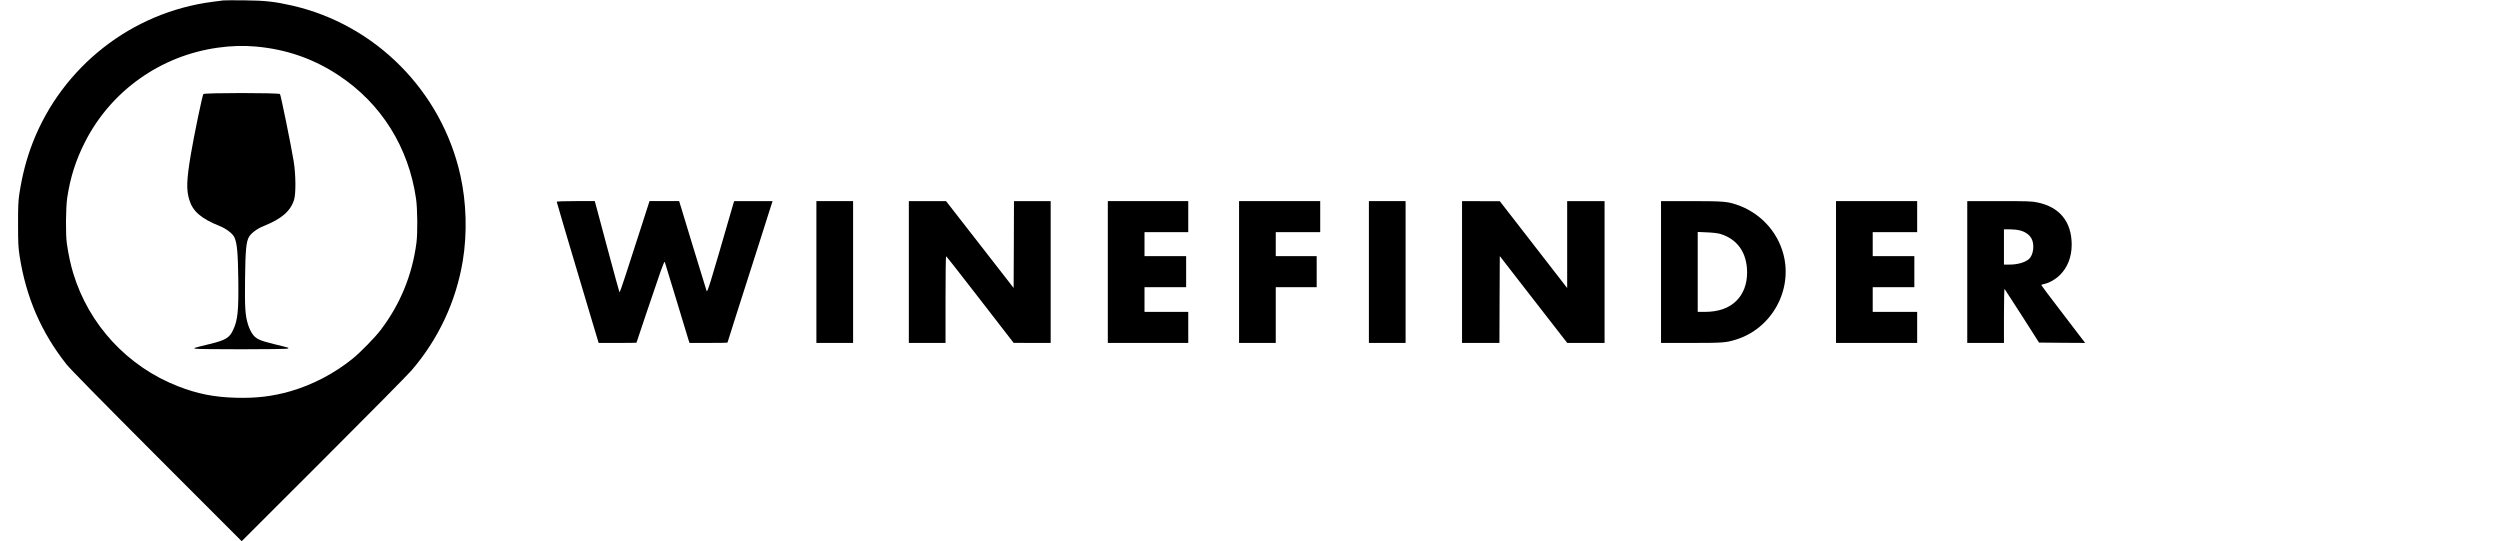
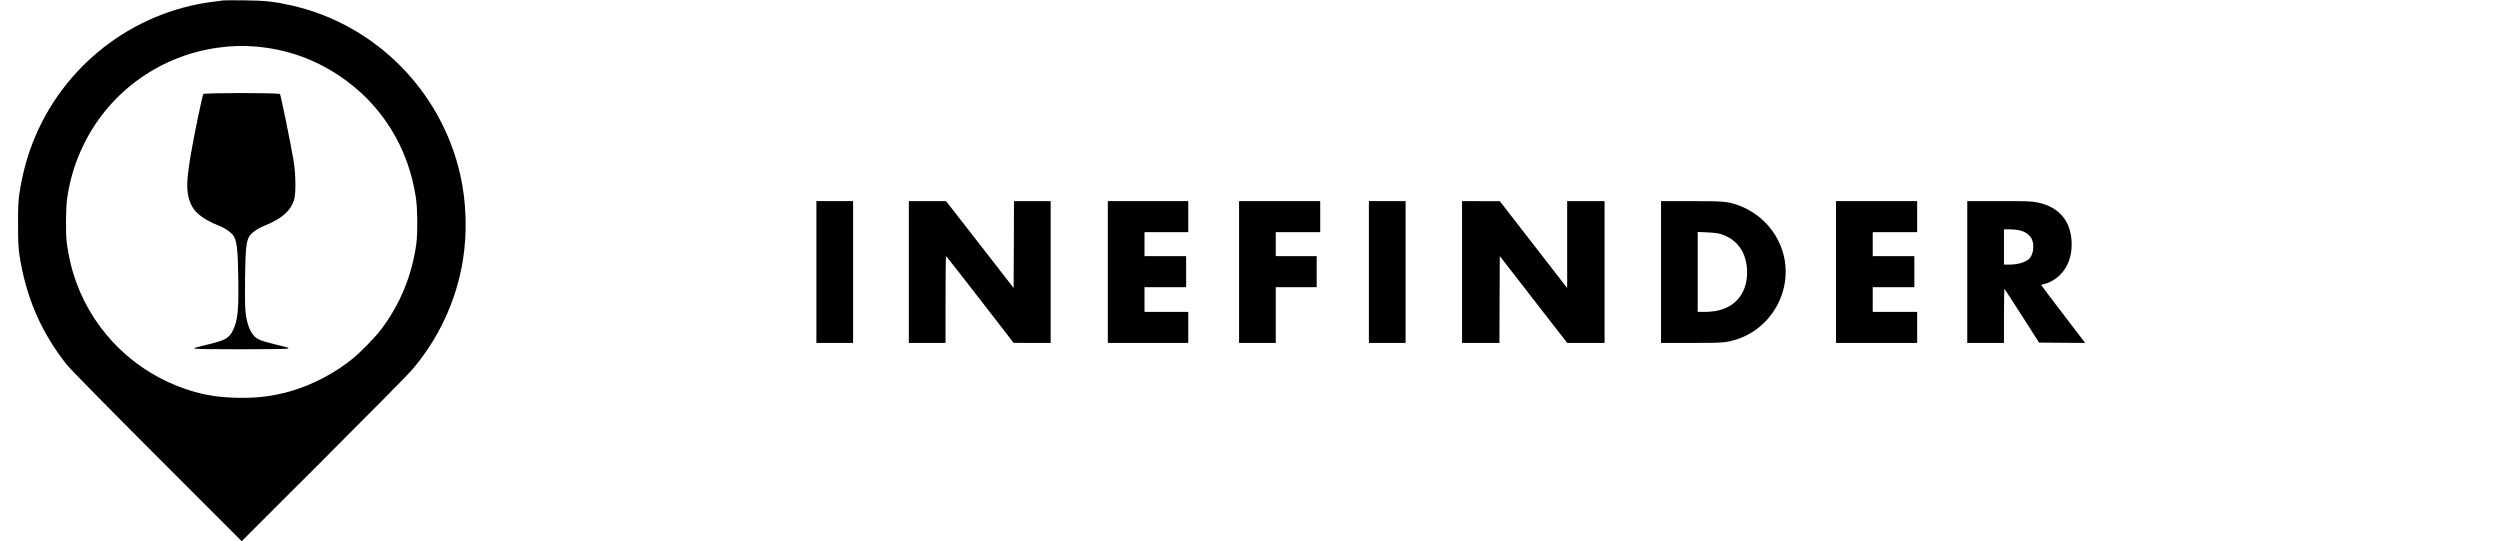
<svg xmlns="http://www.w3.org/2000/svg" version="1.0" width="3543pt" height="767pt" viewBox="0 0 3543 767" preserveAspectRatio="xMidYMid meet">
  <g transform="translate(0,767) scale(0.1,-0.1)" fill="#000000" stroke="none">
    <path d="M3165 7664 c-22 -3 -92 -11 -155 -20 -1145 -149 -2126 -918 -2546 -1995 -89 -230 -150 -463 -191 -734 -14 -96 -18 -181 -17 -425 0 -266 3 -323 22 -450 92 -585 305 -1078 664 -1533 54 -68 481 -502 1282 -1305 l1201 -1202 1153 1152 c635 634 1197 1203 1249 1263 384 443 638 985 732 1562 64 390 51 827 -35 1210 -266 1191 -1201 2134 -2384 2404 -245 56 -382 71 -670 74 -146 2 -283 1 -305 -1z m465 -654 c432 -39 818 -174 1173 -410 601 -399 987 -1015 1093 -1745 21 -145 24 -483 6 -625 -60 -458 -230 -872 -506 -1235 -80 -106 -288 -319 -401 -410 -254 -206 -567 -370 -880 -460 -252 -72 -482 -100 -769 -92 -311 8 -547 55 -826 164 -714 279 -1262 872 -1483 1603 -37 122 -68 267 -89 415 -20 136 -16 513 5 655 45 293 122 533 253 790 367 722 1070 1221 1879 1334 188 27 367 32 545 16z" />
    <path d="M2882 6337 c-14 -16 -133 -591 -177 -852 -61 -362 -66 -503 -23 -645 50 -166 167 -267 430 -373 99 -40 187 -108 212 -165 36 -83 48 -215 53 -585 6 -450 -7 -584 -74 -725 -52 -110 -106 -143 -329 -197 -230 -56 -229 -56 -213 -66 19 -12 1300 -12 1319 1 19 12 26 9 -199 64 -208 51 -258 75 -308 150 -18 26 -44 82 -57 124 -41 132 -48 234 -43 647 4 406 17 535 57 600 34 55 116 115 208 152 254 102 380 211 430 373 27 86 24 363 -6 545 -36 220 -182 938 -194 952 -15 19 -1071 19 -1086 0z" />
-     <path d="M7890 4810 c0 -9 146 -501 497 -1677 l97 -323 268 0 c147 0 268 1 268 3 0 5 278 827 342 1010 31 89 54 143 59 135 3 -7 77 -247 163 -533 87 -286 164 -541 172 -567 l16 -48 269 0 c148 0 269 2 269 5 0 3 56 179 124 392 68 214 208 651 311 973 102 322 190 597 195 613 l9 27 -273 0 -272 0 -27 -92 c-317 -1096 -352 -1210 -363 -1181 -6 15 -96 308 -200 651 l-189 622 -210 0 -210 0 -133 -413 c-74 -226 -168 -519 -210 -649 -42 -131 -79 -234 -83 -230 -3 4 -79 282 -169 617 -90 336 -167 625 -172 643 l-9 32 -269 0 c-174 0 -270 -4 -270 -10z" />
    <path d="M11570 3815 l0 -1005 260 0 260 0 0 1005 0 1005 -260 0 -260 0 0 -1005z" />
    <path d="M12880 3815 l0 -1005 260 0 260 0 0 615 c0 338 3 615 8 614 4 0 221 -276 482 -614 l475 -614 263 -1 262 0 0 1005 0 1005 -260 0 -260 0 -2 -615 -3 -616 -479 616 -479 615 -263 0 -264 0 0 -1005z" />
    <path d="M15700 3815 l0 -1005 570 0 570 0 0 220 0 220 -310 0 -310 0 0 175 0 175 295 0 295 0 0 220 0 220 -295 0 -295 0 0 170 0 170 310 0 310 0 0 220 0 220 -570 0 -570 0 0 -1005z" />
    <path d="M17560 3815 l0 -1005 260 0 260 0 0 395 0 395 290 0 290 0 0 220 0 220 -290 0 -290 0 0 170 0 170 315 0 315 0 0 220 0 220 -575 0 -575 0 0 -1005z" />
    <path d="M19400 3815 l0 -1005 260 0 260 0 0 1005 0 1005 -260 0 -260 0 0 -1005z" />
    <path d="M20720 3815 l0 -1005 265 0 265 0 2 615 3 616 478 -616 478 -615 265 0 264 0 0 1005 0 1005 -265 0 -265 0 0 -616 0 -616 -477 615 -478 616 -267 0 -268 1 0 -1005z" />
    <path d="M23540 3815 l0 -1005 428 0 c446 0 487 3 627 45 509 154 814 696 680 1210 -86 330 -337 595 -665 705 -132 45 -191 49 -642 50 l-428 0 0 -1005z m840 540 c245 -75 379 -268 380 -546 0 -164 -52 -302 -151 -401 -105 -105 -253 -157 -446 -158 l-103 0 0 566 0 567 133 -6 c79 -3 154 -12 187 -22z" />
    <path d="M26020 3815 l0 -1005 575 0 575 0 0 220 0 220 -315 0 -315 0 0 175 0 175 295 0 295 0 0 220 0 220 -295 0 -295 0 0 170 0 170 315 0 315 0 0 220 0 220 -575 0 -575 0 0 -1005z" />
    <path d="M27880 3815 l0 -1005 260 0 260 0 0 387 c0 236 4 383 9 378 5 -6 117 -179 249 -385 l239 -375 327 -3 327 -2 -44 57 c-24 32 -164 215 -310 406 -147 191 -267 352 -267 356 0 5 17 12 38 16 70 13 162 65 226 128 109 109 166 257 166 431 -1 323 -170 532 -485 597 -80 17 -139 19 -542 19 l-453 0 0 -1005z m745 590 c77 -20 134 -59 165 -115 47 -85 28 -235 -36 -291 -56 -49 -161 -79 -279 -79 l-75 0 0 250 0 250 83 0 c45 0 110 -7 142 -15z" />
  </g>
</svg>